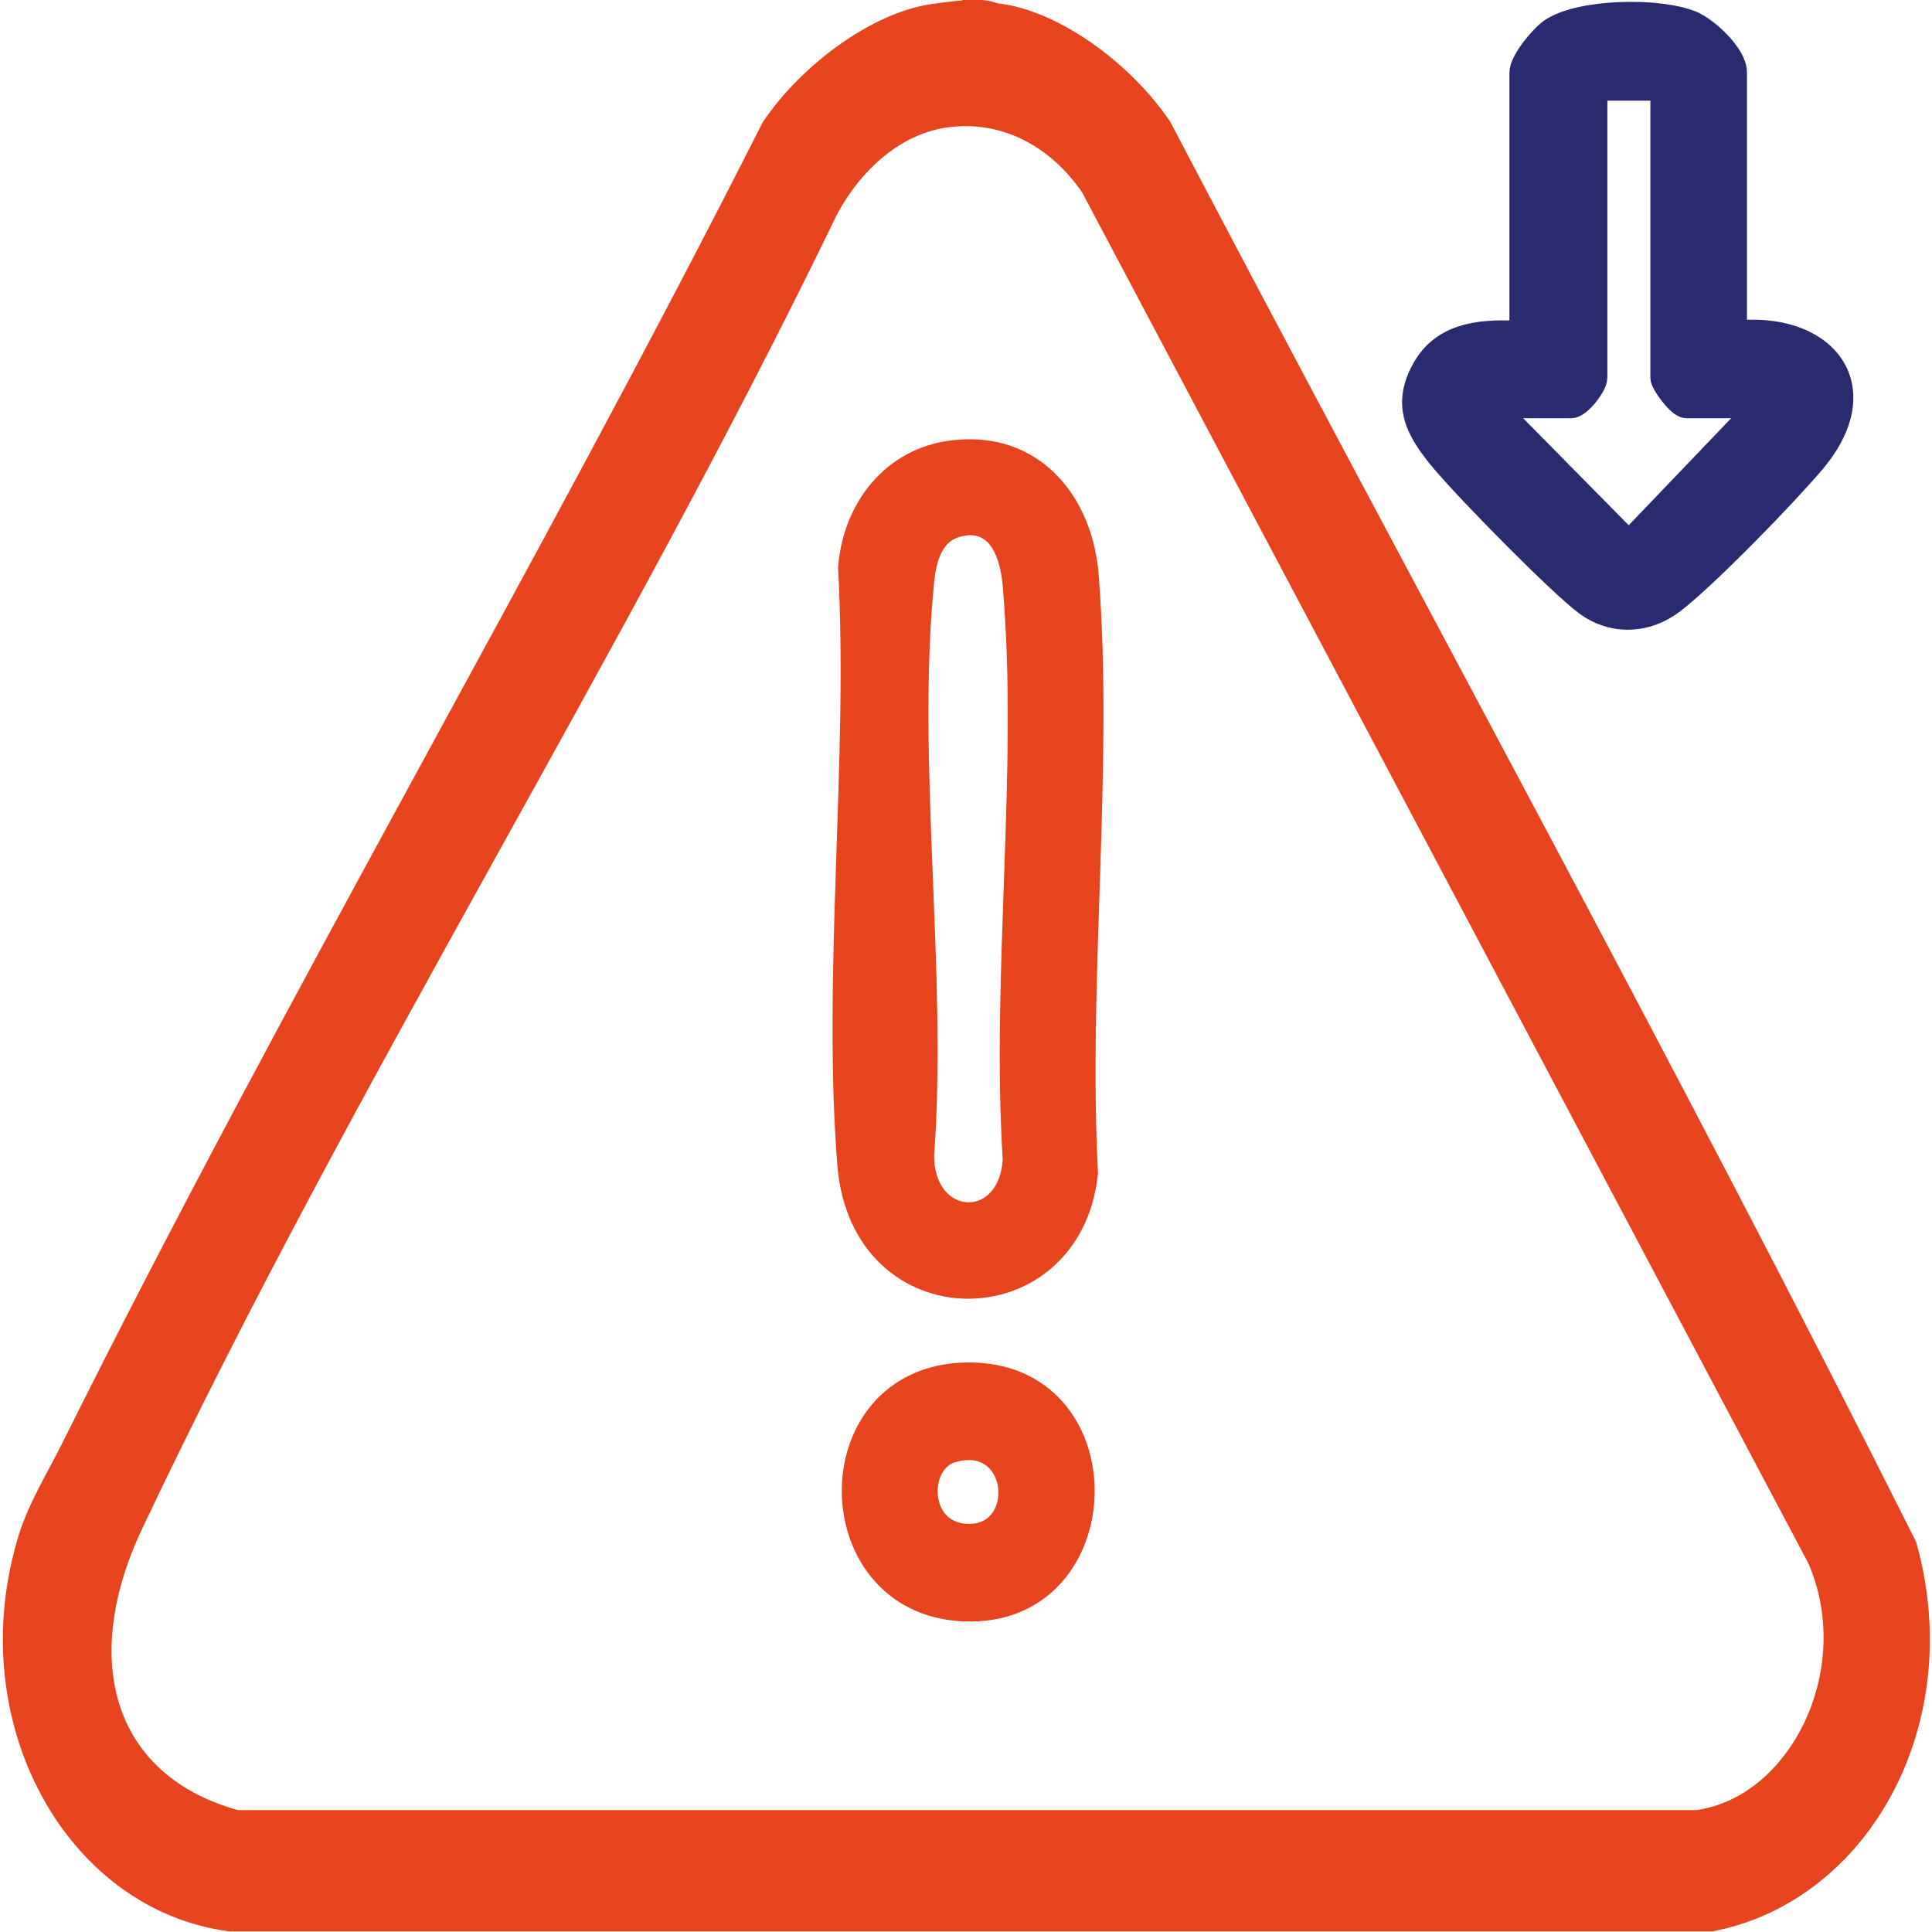
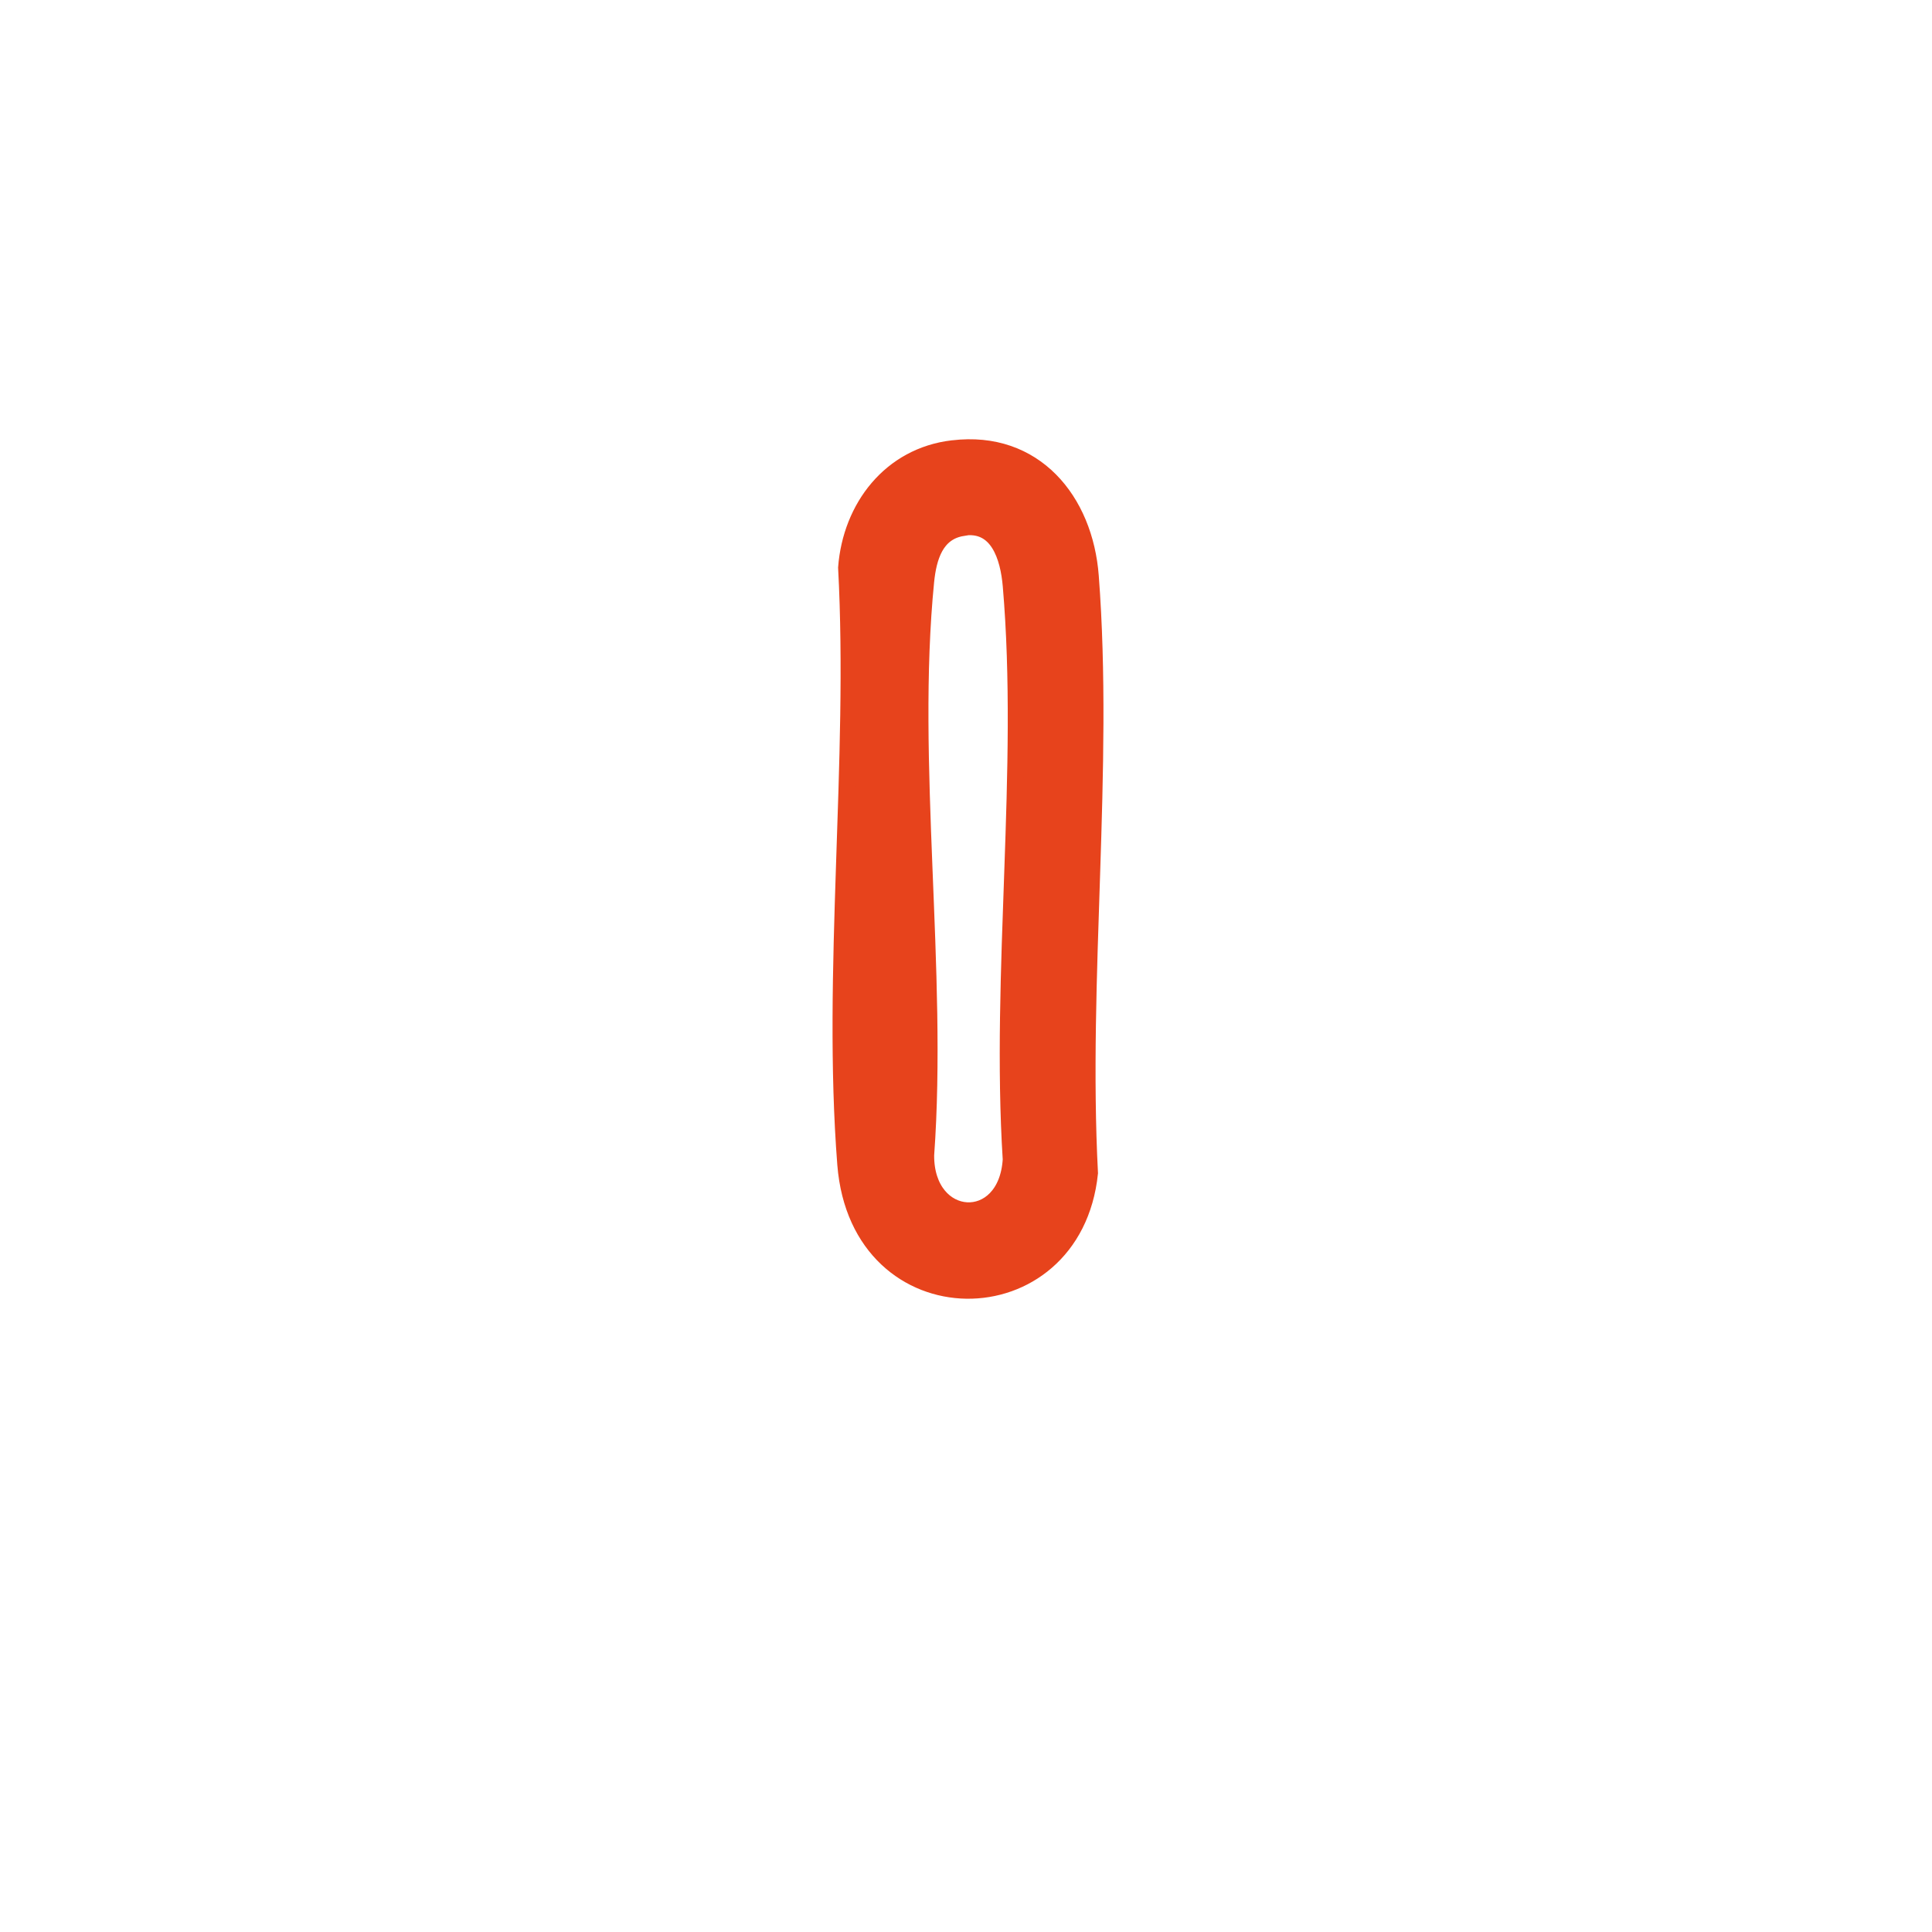
<svg xmlns="http://www.w3.org/2000/svg" id="Livello_1" version="1.1" viewBox="0 0 710 710">
  <defs>
    <style>
      .st0, .st1 {
        stroke-width: 10px;
      }

      .st0, .st1, .st2 {
        stroke-miterlimit: 10;
      }

      .st0, .st2 {
        fill: #e7431c;
        stroke: #e7431c;
      }

      .st1 {
        fill: #2a2a70;
        stroke: #2a2a70;
      }

      .st2 {
        stroke-width: 6px;
      }
    </style>
  </defs>
-   <path class="st1" d="M637.2,122.9c32.2-3.8,52,18.7,28.8,46.3-10.6,12.5-39.1,41.9-51.6,51.5-9.4,7.2-21.5,7.8-31.1.7s-42.5-40.5-52.4-52.2-14.5-20.8-6.7-34c7.5-12.7,22.4-13,35.5-12.2V26.7c0-3.9,7.2-12.7,10.7-15.1,10.7-7.2,39.4-7.5,51-2.7,5.6,2.3,15.6,11.7,15.6,17.7v96.2ZM611.5,32h-25.8v106.8c0,2.6-5.7,9.9-8.3,9.9h-29.6l50.8,51.5,49.3-51.5h-28.1c-2.4,0-8.3-8.1-8.3-9.9V32Z" />
-   <path class="st0" d="M367.1,6.3c21,3,45.5,21.5,58.7,41.1,91.1,173.8,185.6,345.4,273.7,521.1,17.8,63.9-16.8,125.8-70.8,136.3H84.9c-56.7-7.3-93.5-73.6-73.2-139.3,3.4-11,10.4-22.4,15.5-32.6C109,368.5,201.7,211.3,284.6,47.5c13-19.4,37.9-38.2,58.7-41.1s18.2-.8,23.9,0ZM347.9,41.8c-18.5,2.4-34.6,16-44.6,34.4C224.2,239.7,125.2,395.9,47.7,559.7c-24.6,52-9.9,97.2,39,110.5h537c38.2-5,63.7-55.8,45.4-97.8L401.9,68c-13.3-19.3-33.1-28.9-53.9-26.2Z" />
  <path class="st2" d="M350.2,164.8c30-3.6,48.5,19.1,50.6,47,5.4,70.6-4,148-.3,219.3-6,57.7-84.9,58.5-89.8-3.2-5.5-70.4,4.1-148.2.3-219.3,1.7-22.1,16.2-41.1,39.1-43.8ZM353.7,194c-9.9,1.6-12.5,10.9-13.4,19.6-6.6,66.5,4.9,143.3,0,210.9-.2,25.9,29.6,27.8,31.2,1.6-4.3-68.2,5.8-143.5,0-210.9-.9-10.4-4.7-23.4-17.8-21.3Z" />
-   <path class="st2" d="M355.3,503.7c59.1-.8,57.7,88.9,1.5,89.2-58.2.3-59.8-88.3-1.5-89.2ZM350.1,534.5c-12.1,3.6-12.1,27.7,5.1,28.5,21.7,1.1,18.9-35.7-5.1-28.5Z" />
</svg>